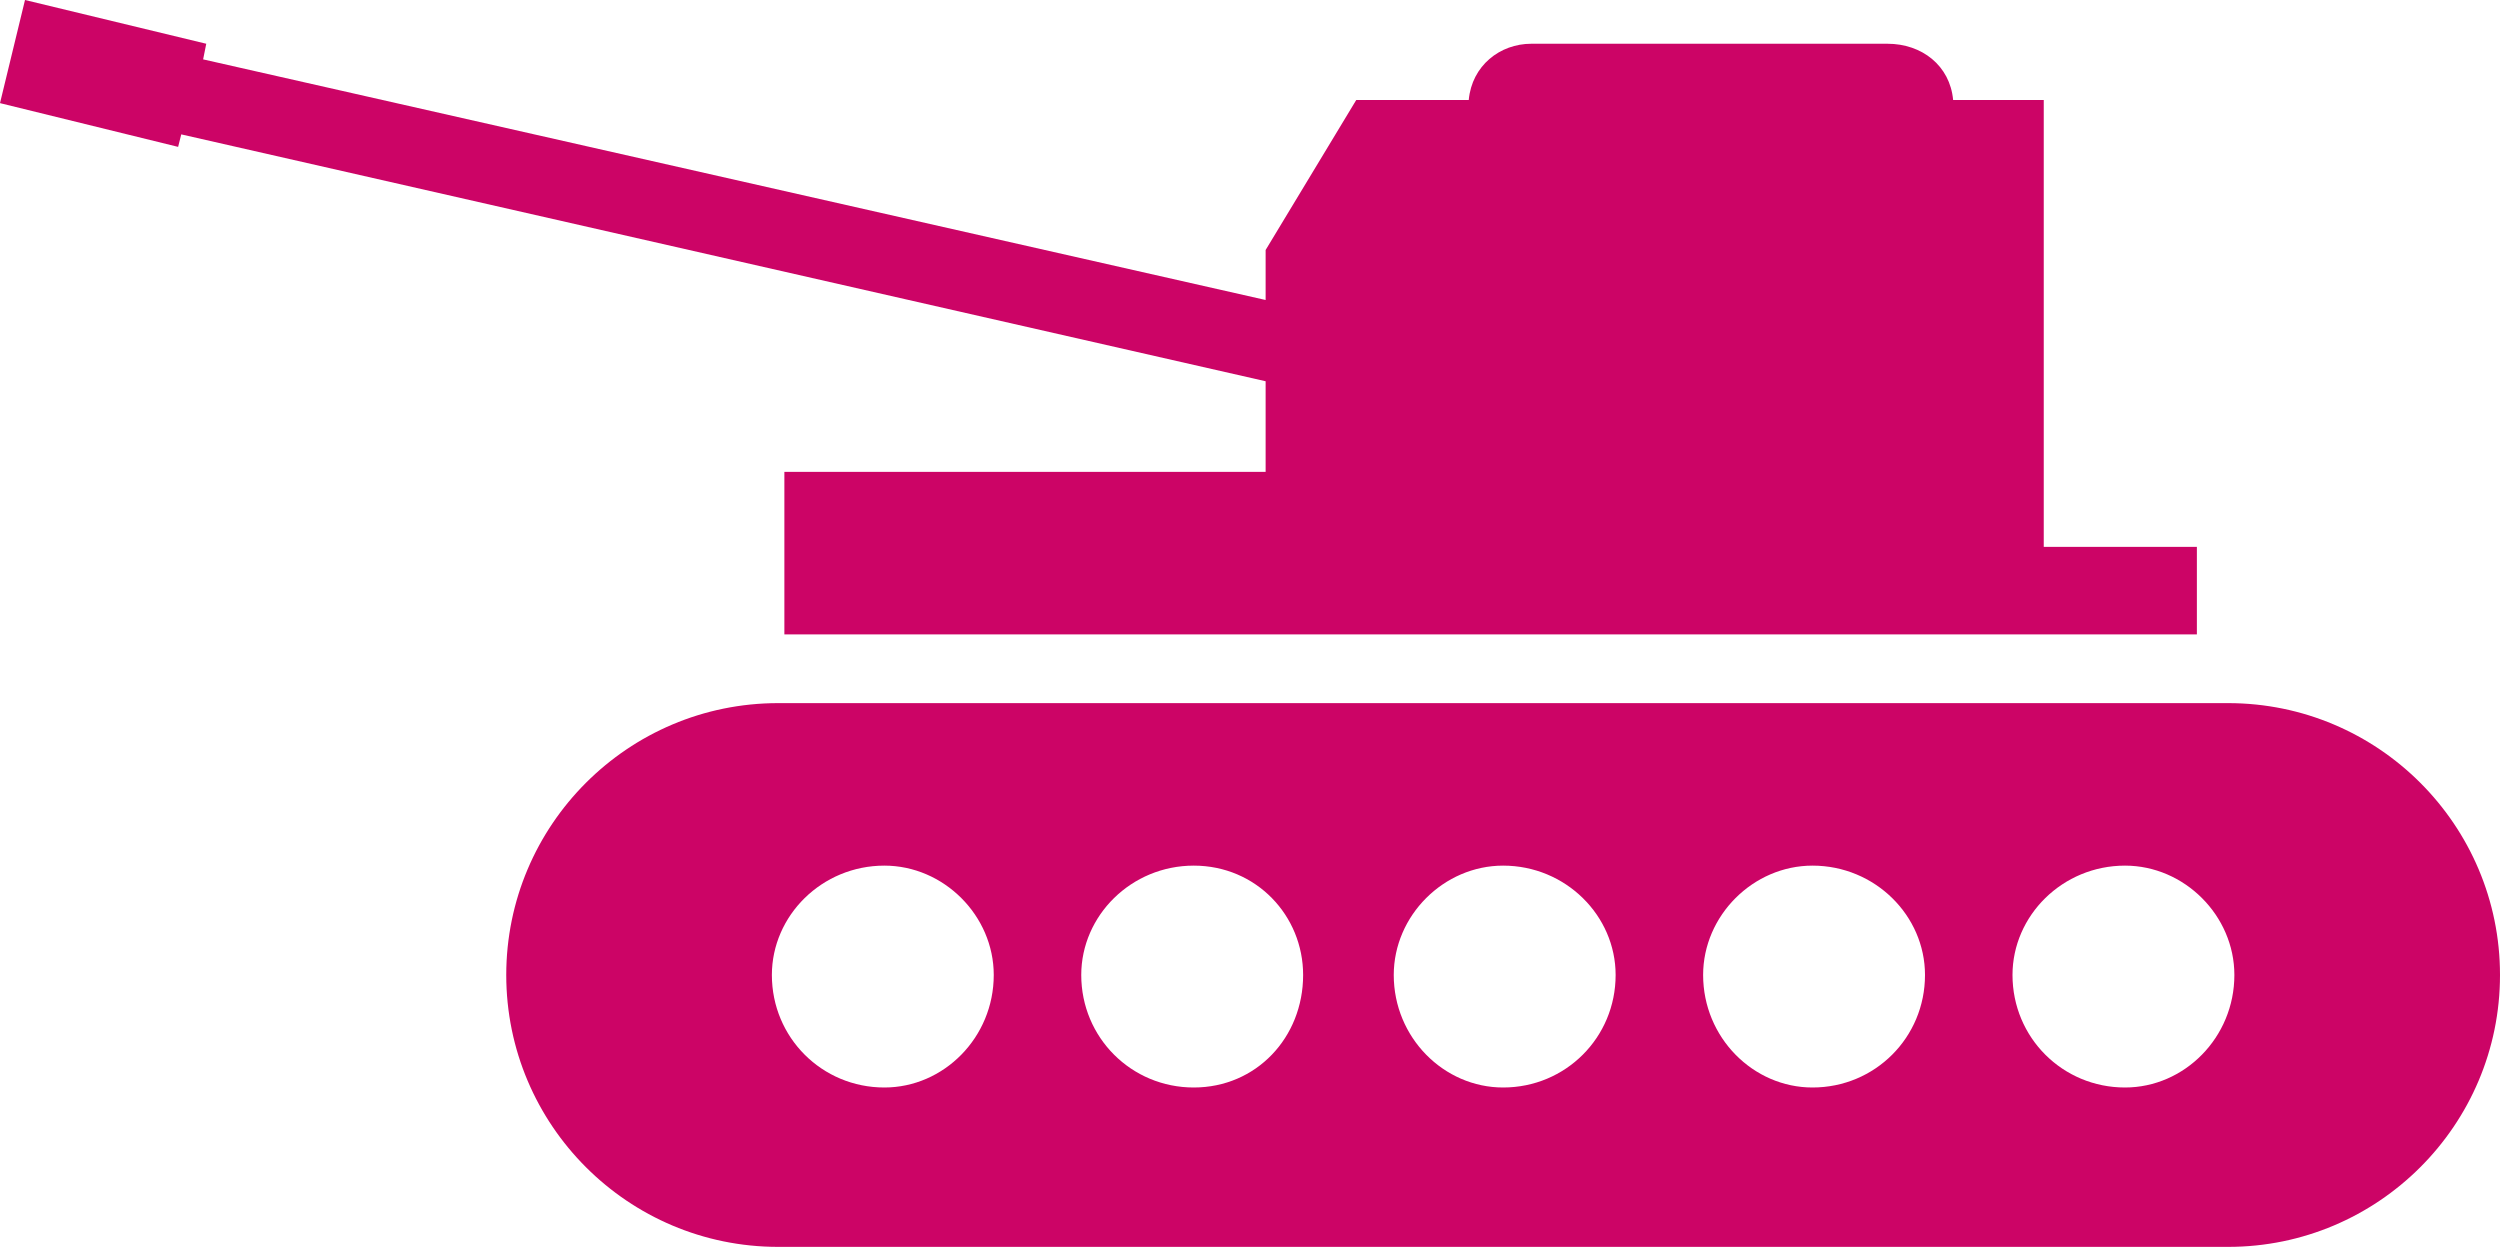
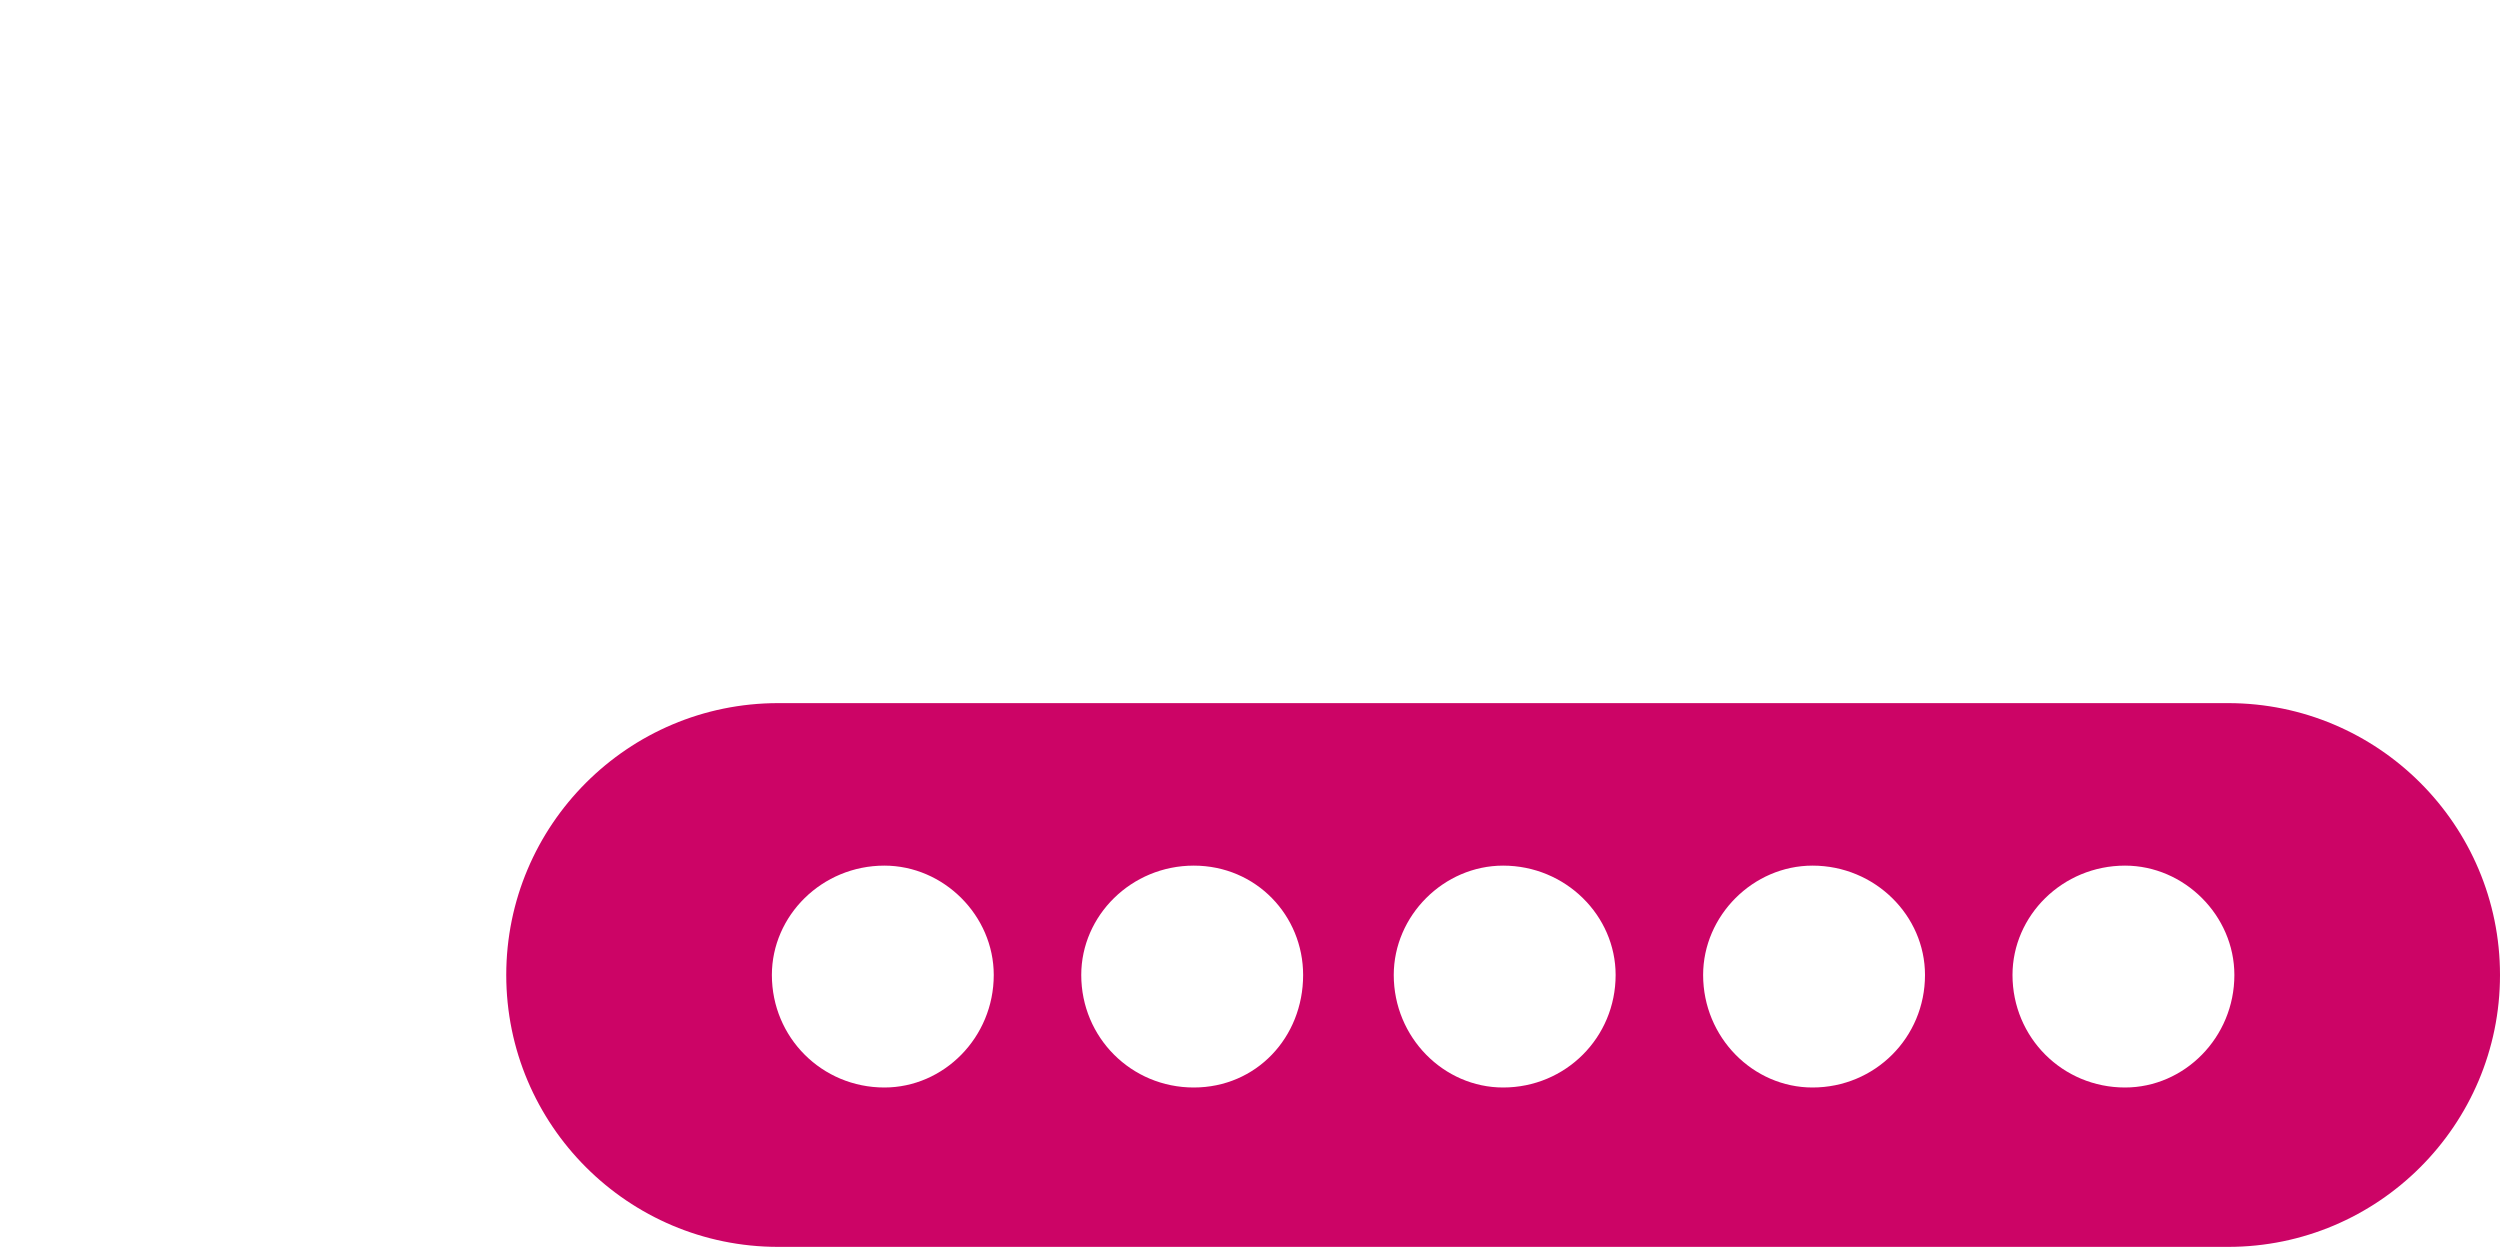
<svg xmlns="http://www.w3.org/2000/svg" version="1.2" viewBox="0 0 80 40" width="80" height="40">
  <title>industries-we-serve-military-svg</title>
  <style>
		.s0 { fill: #cc0466 } 
	</style>
  <g id="Group_706">
    <g id="noun-military-tank-1590435-FFFFFF">
      <path id="Path_623" fill-rule="evenodd" class="s0" d="m24.9 22.5h46.4c4.8 0 8.7 3.9 8.7 8.7 0 4.8-3.9 8.7-8.7 8.7h-46.4c-4.8 0-8.7-3.9-8.7-8.7 0-4.8 3.9-8.7 8.7-8.7zm3.4 12.3c1.9 0 3.5-1.6 3.5-3.6 0-1.9-1.6-3.5-3.5-3.5-2 0-3.6 1.6-3.6 3.5 0 2 1.6 3.6 3.6 3.6q0 0 0 0zm13.4-3.6c0-1.9-1.5-3.5-3.5-3.5-2 0-3.6 1.6-3.6 3.5 0 2 1.6 3.6 3.6 3.6 2 0 3.5-1.6 3.5-3.6zm6.4 3.6c2 0 3.6-1.6 3.6-3.6 0-1.9-1.6-3.5-3.6-3.5-1.9 0-3.5 1.6-3.5 3.5 0 2 1.6 3.6 3.5 3.6q0 0 0 0zm9.9 0c2 0 3.6-1.6 3.6-3.6 0-1.9-1.6-3.5-3.6-3.5-1.9 0-3.5 1.6-3.5 3.5 0 2 1.6 3.6 3.5 3.6zm10 0c1.9 0 3.5-1.6 3.5-3.6 0-1.9-1.6-3.5-3.5-3.5-2 0-3.6 1.6-3.6 3.5 0 2 1.6 3.6 3.6 3.6q0 0 0 0z" />
-       <path id="Path_624" class="s0" d="m40.5 12.2v2.9h-15.4v5.2h45.2v-2.8h-4.9v-14.3h-2.9c-0.1-1.1-1-1.8-2.1-1.8h-11.4c-1 0-1.9 0.7-2 1.8h-3.6l-2.9 4.8v1.6l-34-7.7 0.1-0.5-5.8-1.4-0.8 3.3 5.7 1.4 0.1-0.4 34.7 7.9z" />
    </g>
  </g>
</svg>